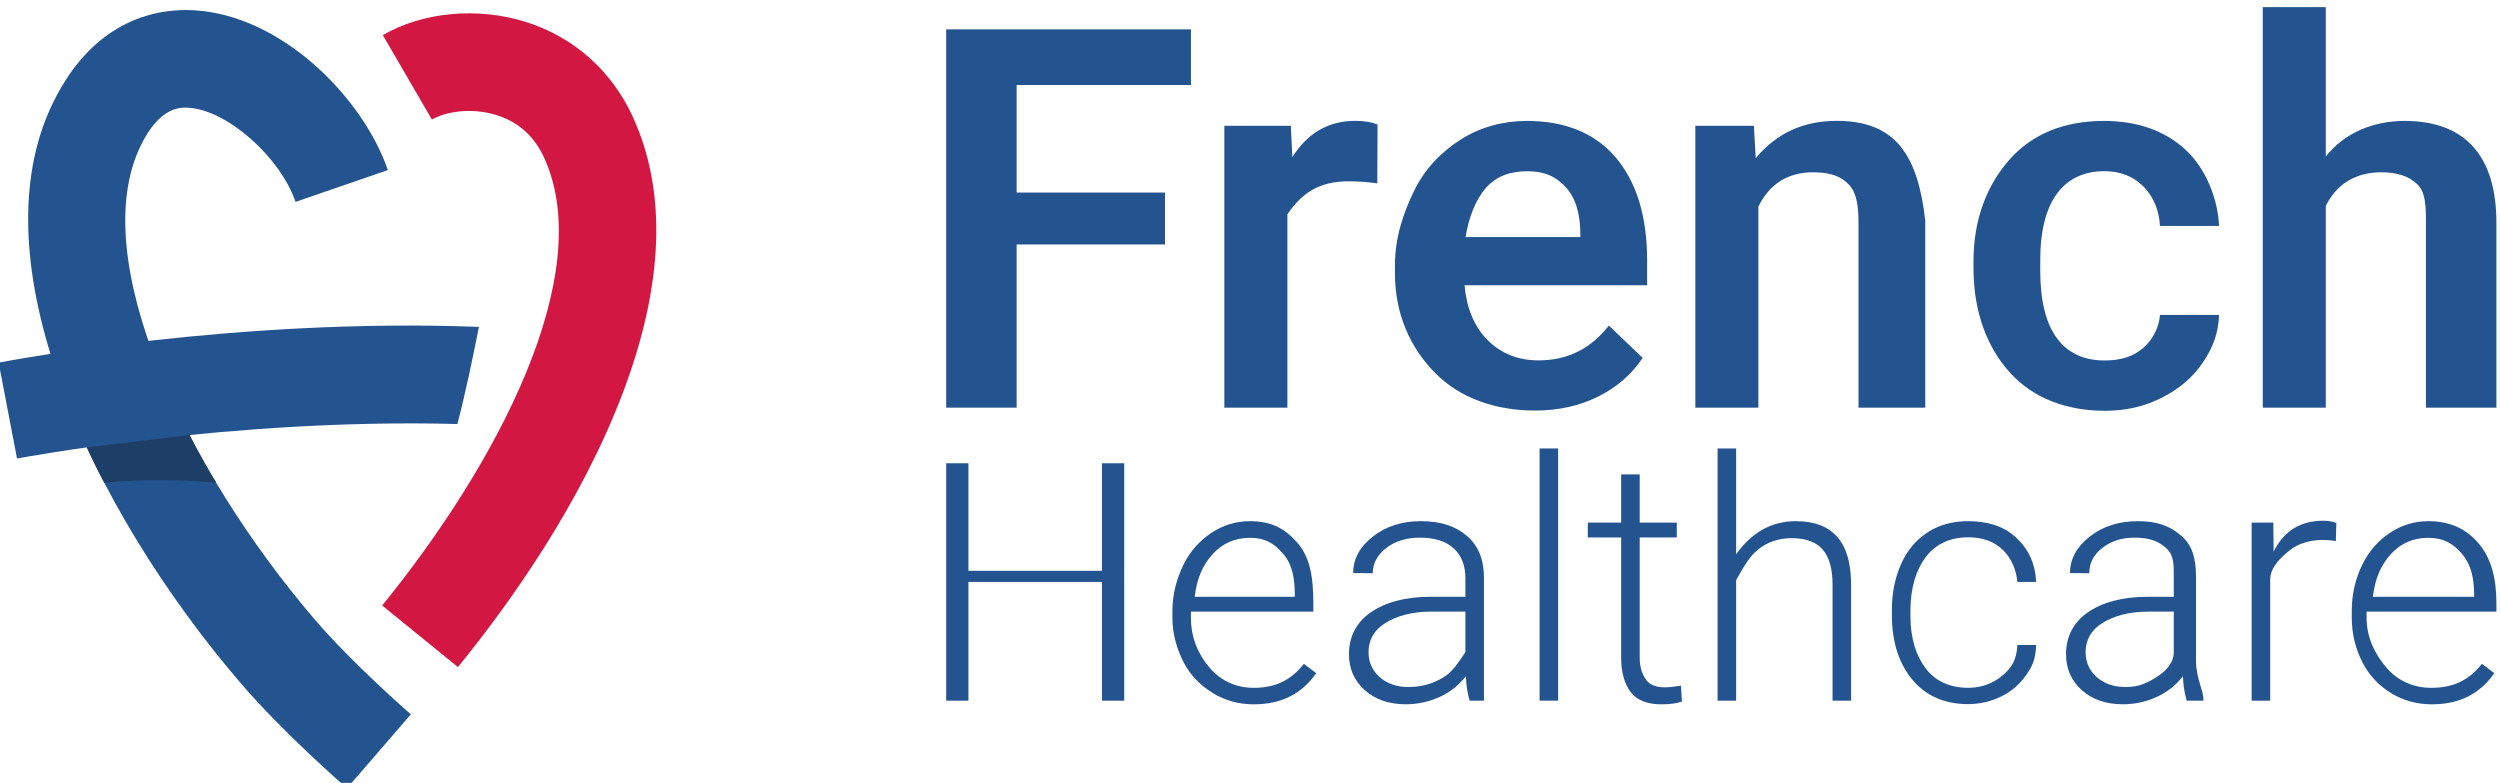
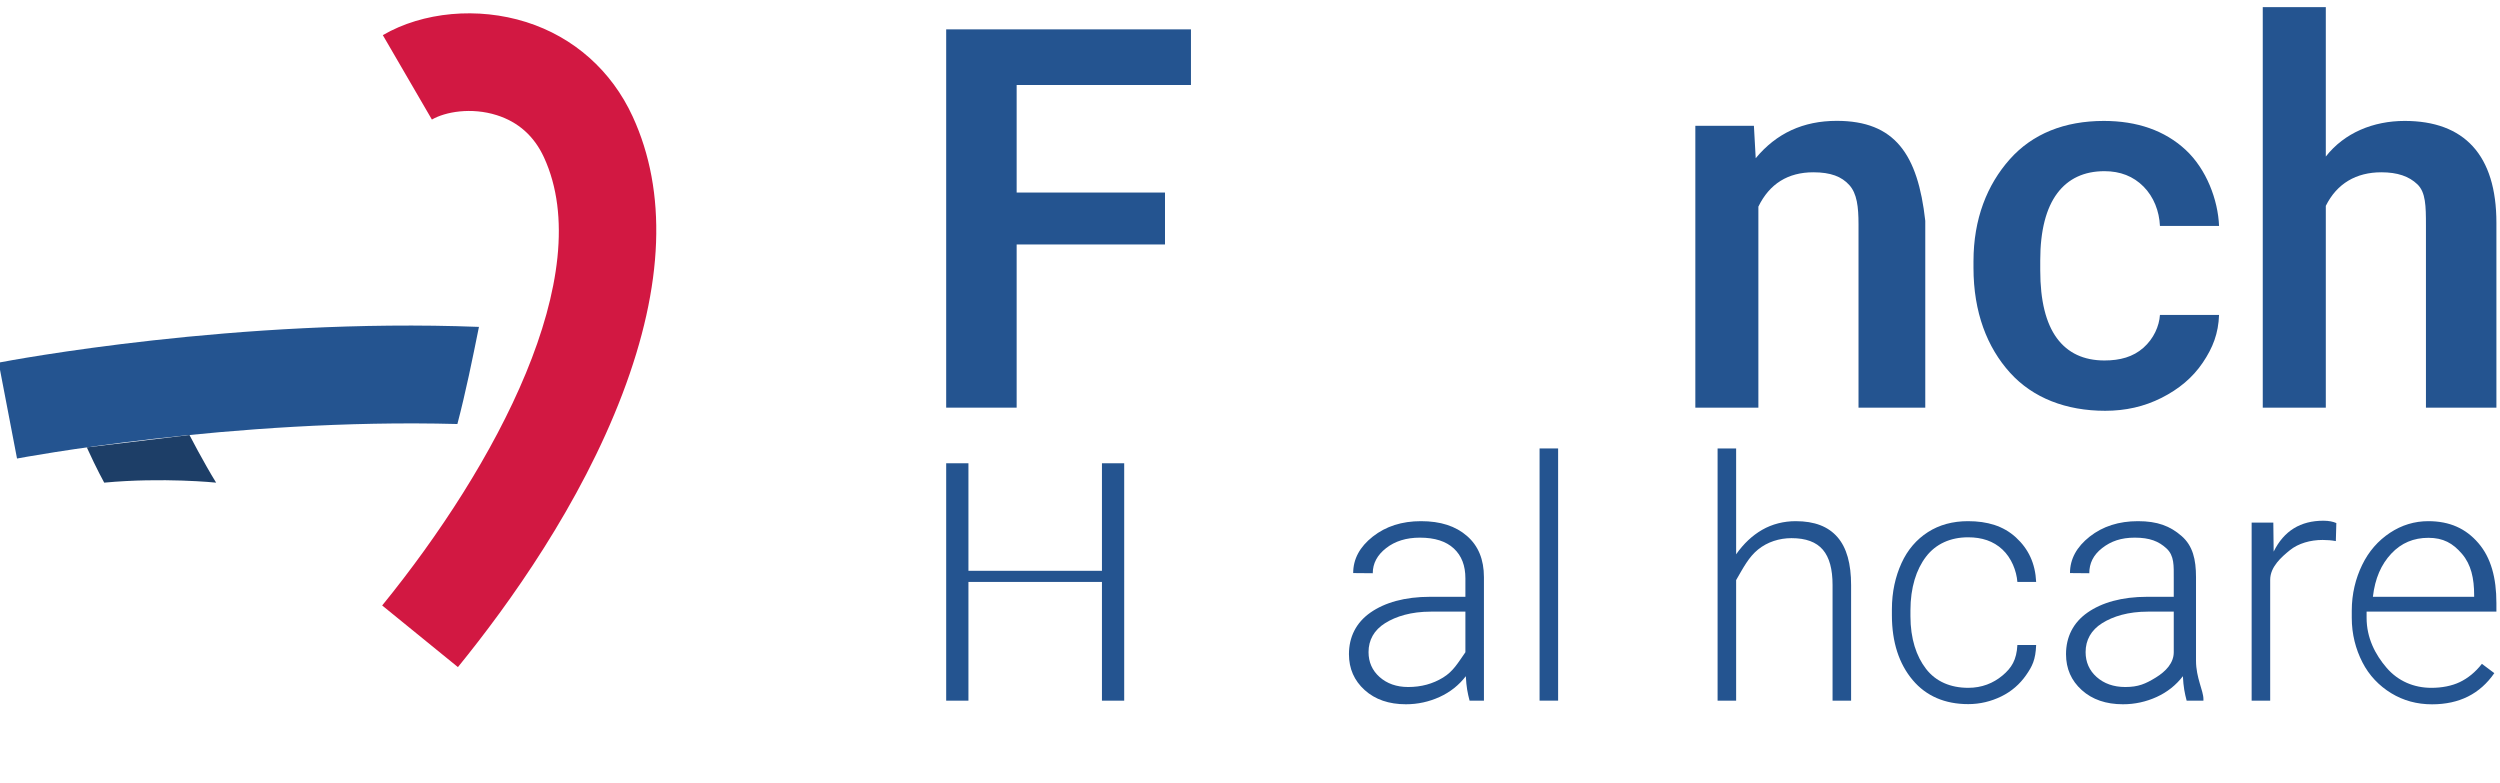
<svg xmlns="http://www.w3.org/2000/svg" xmlns:ns1="http://www.inkscape.org/namespaces/inkscape" xmlns:ns2="http://sodipodi.sourceforge.net/DTD/sodipodi-0.dtd" width="400" height="125.255" viewBox="0 0 105.833 33.14" version="1.1" id="svg979" ns1:version="1.0.2 (e86c870879, 2021-01-15, custom)" ns2:docname="logo_french_healthcare.svg">
  <defs id="defs973">
    <clipPath clipPathUnits="userSpaceOnUse" id="clipPath18">
      <path d="M 0,1500 H 1500 V 0 H 0 Z" id="path16" />
    </clipPath>
  </defs>
  <ns2:namedview id="base" pagecolor="#ffffff" bordercolor="#666666" borderopacity="1.0" ns1:pageopacity="0.0" ns1:pageshadow="2" ns1:zoom="0.35" ns1:cx="400" ns1:cy="560" ns1:document-units="mm" ns1:current-layer="layer1" ns1:document-rotation="0" showgrid="false" units="px" ns1:window-width="1920" ns1:window-height="1051" ns1:window-x="1919" ns1:window-y="0" ns1:window-maximized="1" />
  <g ns1:label="Calque 1" ns1:groupmode="layer" id="layer1">
    <g id="g14" clip-path="url(#clipPath18)" transform="matrix(0.157,0,0,-0.157,-64.978,134.693)">
      <g id="g20" transform="translate(507.428,645.387)">
-         <path d="m 0,0 c -0.693,0.6 -17.119,14.847 -28.818,28.517 -40.21,46.987 -71.392,113.567 -50.41,156.39 11.258,22.98 28.758,25.432 38.196,24.844 23.49,-1.455 45.312,-23.494 52.06,-43.078 l -24.895,-8.577 c -4.191,12.166 -18.454,24.735 -28.794,25.375 -2.115,0.133 -7.717,0.477 -12.922,-10.149 C -70.522,142.833 -43.362,86.009 -8.812,45.637 1.581,33.492 17.071,20.049 17.227,19.914 Z" style="fill:#245490;fill-opacity:1;fill-rule:nonzero;stroke:none" id="path22" />
-       </g>
+         </g>
      <g id="g24" transform="translate(413.502,760.14)">
        <path d="m 0,0 4.961,-25.859 c 0.749,0.143 58.042,10.933 118.74,9.306 2.263,8.64 4.05,17.445 5.812,26.189 C 64.522,12.156 3.279,0.629 0,0" style="fill:#245490;fill-opacity:1;fill-rule:nonzero;stroke:none" id="path26" />
      </g>
      <g id="g28" transform="translate(437.28,737.288)">
        <path d="m 0,0 27.675,3.338 c 0,0 3.834,-7.401 7.192,-12.848 0,0 -14.275,1.487 -30.173,0 0,0 -1.974,3.538 -4.694,9.51" style="fill:#1d3e67;fill-opacity:1;fill-rule:nonzero;stroke:none" id="path30" />
      </g>
      <g id="g32" transform="translate(537.346,678.04)">
        <path d="m 0,0 -20.424,16.62 c 30.641,37.655 58.192,89.171 43.626,120.828 -2.626,5.707 -6.906,9.533 -12.722,11.374 -6.879,2.177 -13.891,0.913 -17.495,-1.182 l -13.234,22.764 c 10.829,6.296 25.648,7.643 38.673,3.522 12.815,-4.055 23.007,-13.101 28.698,-25.472 C 56.45,128.18 55.521,103.018 44.36,73.668 33.058,43.949 13.999,17.204 0,0" style="fill:#d21842;fill-opacity:1;fill-rule:nonzero;stroke:none" id="path34" />
      </g>
      <g id="g36" transform="translate(717,669)">
        <path d="M 0,0 H -6 V 32 H -42 V 0 h -6 v 64 h 6 V 35 h 36 v 29 h 6 z" style="fill:#245490;fill-opacity:1;fill-rule:nonzero;stroke:none" id="path38" />
      </g>
      <g id="g40" transform="translate(750.973,712.901)">
-         <path d="m 0,0 c -3.961,0 -7.299,-1.371 -10.013,-4.275 -2.714,-2.905 -4.364,-6.626 -4.951,-11.626 h 26.991 v 0.408 c 0,4.577 -0.666,8.304 -3.131,11.179 C 6.431,-1.438 3.991,0 0,0 m 0.968,-44.894 c -4.049,0 -7.71,0.998 -10.981,2.994 -3.272,1.995 -6.115,4.775 -7.934,8.34 -1.819,3.565 -3.026,7.563 -3.026,11.993 v 1.893 c 0,4.577 1.184,8.699 2.96,12.368 1.775,3.667 4.396,6.551 7.565,8.649 3.169,2.097 6.677,3.147 10.374,3.147 5.78,0 9.496,-1.974 12.885,-5.92 3.389,-3.947 4.216,-9.339 4.216,-16.175 v -2.296 h -33 v -1.666 c 0,-5.398 1.964,-9.895 5.059,-13.489 3.096,-3.595 7.2,-5.392 11.895,-5.392 2.816,0 5.407,0.513 7.563,1.541 2.158,1.026 4.168,2.669 5.929,4.929 l 3.326,-2.508 c -3.872,-5.606 -9.466,-8.408 -16.831,-8.408" style="fill:#245490;fill-opacity:1;fill-rule:nonzero;stroke:none" id="path42" />
-       </g>
+         </g>
      <g id="g44" transform="translate(793.578,672.673)">
        <path d="m 0,0 c 3.521,0 6.633,0.851 9.406,2.552 2.772,1.702 4.016,3.976 6.016,6.822 V 20.326 H 6.074 c -5.252,0 -9.36,-1.258 -12.324,-3.121 -2.963,-1.864 -4.445,-4.542 -4.445,-7.799 0,-2.671 0.991,-4.945 2.971,-6.706 C -5.743,0.94 -3.168,0 0,0 m 16.55,-3.674 c -0.529,2 -0.867,3.656 -1.013,6.591 C 13.689,0.51 11.334,-1.374 8.473,-2.679 5.612,-3.984 2.582,-4.652 -0.616,-4.652 c -4.577,0 -8.282,1.27 -11.113,3.823 -2.832,2.552 -4.248,5.776 -4.248,9.679 0,4.636 1.93,8.516 5.788,11.216 3.859,2.699 9.235,4.26 16.131,4.26 h 9.48 v 4.986 c 0,3.404 -1.014,6.081 -3.112,8.033 -2.098,1.951 -5.139,2.927 -9.159,2.927 -3.668,0 -6.696,-0.94 -9.101,-2.817 -2.407,-1.878 -3.605,-4.137 -3.605,-6.778 l -5.279,0.044 c 0,3.785 1.762,7.064 5.282,9.837 3.522,2.773 7.85,4.159 12.985,4.159 5.311,0 9.345,-1.328 12.411,-3.983 3.066,-2.656 4.578,-6.36 4.578,-11.113 V 7.086 -3.257 -3.674 Z" style="fill:#245490;fill-opacity:1;fill-rule:nonzero;stroke:none" id="path46" />
      </g>
      <path d="m 834,669 h -5 v 68 h 5 z" style="fill:#245490;fill-opacity:1;fill-rule:nonzero;stroke:none" id="path48" />
      <g id="g50" transform="translate(856,730)">
-         <path d="m 0,0 v -13 h 10 v -4 H 0 v -32.571 c 0,-2.645 0.845,-4.613 1.799,-5.905 0.954,-1.293 2.729,-1.939 4.96,-1.939 0.88,0 2.395,0.147 4.362,0.441 l 0.266,-4.276 c -1.38,-0.495 -3.234,-0.742 -5.611,-0.742 -3.609,0 -6.452,1.048 -8.095,3.147 C -3.963,-56.747 -5,-53.659 -5,-49.58 V -17 h -9 v 4 h 9 V 0 Z" style="fill:#245490;fill-opacity:1;fill-rule:nonzero;stroke:none" id="path52" />
-       </g>
+         </g>
      <g id="g54" transform="translate(882,708.456)">
        <path d="m 0,0 c 2,2.846 4.32,5.046 7.02,6.601 2.699,1.556 5.836,2.334 9.033,2.334 5.106,0 8.787,-1.439 11.281,-4.314 C 29.828,1.745 31,-2.568 31,-8.319 v -31.137 h -5 v 31.181 c 0,4.255 -0.838,7.423 -2.613,9.507 -1.776,2.083 -4.568,3.125 -8.469,3.125 -3.257,0 -6.491,-1.02 -8.999,-3.059 C 3.409,-0.742 2,-3.493 0,-6.954 v -32.502 h -5 v 68 h 5 z" style="fill:#245490;fill-opacity:1;fill-rule:nonzero;stroke:none" id="path56" />
      </g>
      <g id="g58" transform="translate(944.587,672.454)">
        <path d="m 0,0 c 3.667,0 6.741,1.24 9.221,3.309 2.479,2.069 3.821,4.237 4.027,8.237 H 18.31 C 18.162,7.546 17.253,5.788 15.581,3.396 13.908,1.005 11.685,-0.969 8.912,-2.318 6.14,-3.667 3.169,-4.394 0,-4.394 c -6.25,0 -11.328,2.145 -14.981,6.488 -3.653,4.343 -5.606,10.155 -5.606,17.492 v 1.584 c 0,4.694 0.947,8.847 2.592,12.456 1.643,3.609 4.06,6.396 7.127,8.362 3.066,1.966 6.684,2.949 10.793,2.949 5.221,0 9.544,-1.278 12.933,-4.388 3.389,-3.11 5.216,-7.003 5.452,-12.003 h -5.062 c -0.235,3 -1.578,6.457 -4.027,8.746 -2.451,2.289 -5.539,3.294 -9.265,3.294 -4.753,0 -8.711,-1.785 -11.336,-5.218 -2.627,-3.433 -4.207,-8.315 -4.207,-14.506 v -1.54 c 0,-6.074 1.58,-10.813 4.207,-14.216 C -8.755,1.701 -4.783,0 0,0" style="fill:#245490;fill-opacity:1;fill-rule:nonzero;stroke:none" id="path60" />
      </g>
      <g id="g62" transform="translate(986.927,672.673)">
        <path d="m 0,0 c 3.521,0 5.458,0.851 8.232,2.552 2.772,1.702 4.841,3.976 4.841,6.822 V 20.326 H 6.074 c -5.252,0 -9.36,-1.258 -12.324,-3.121 -2.964,-1.864 -4.445,-4.542 -4.445,-7.799 0,-2.671 0.991,-4.945 2.971,-6.706 C -5.743,0.94 -3.168,0 0,0 m 16.55,-3.674 c -0.529,2 -0.867,3.656 -1.013,6.591 C 13.689,0.51 11.334,-1.374 8.473,-2.679 5.612,-3.984 2.582,-4.652 -0.616,-4.652 c -4.577,0 -8.282,1.27 -11.113,3.823 -2.832,2.552 -4.248,5.776 -4.248,9.679 0,4.636 1.93,8.516 5.788,11.216 3.859,2.699 9.235,4.26 16.131,4.26 h 7.131 v 4.986 c 0,3.404 0.16,6.081 -1.937,8.033 -2.098,1.951 -4.552,2.927 -8.572,2.927 -3.668,0 -6.402,-0.94 -8.808,-2.817 -2.407,-1.878 -3.458,-4.137 -3.458,-6.778 l -5.206,0.044 c 0,3.785 1.799,7.064 5.32,9.837 3.521,2.773 7.868,4.159 13.003,4.159 5.31,0 8.679,-1.328 11.746,-3.983 3.066,-2.656 3.912,-6.36 3.912,-11.113 V 7.086 c 0,-4.607 2,-8.054 2,-10.343 v -0.417 z" style="fill:#245490;fill-opacity:1;fill-rule:nonzero;stroke:none" id="path64" />
      </g>
      <g id="g66" transform="translate(1043.704,712.021)">
        <path d="m 0,0 c -1.116,0.206 -2.304,0.308 -3.565,0.308 -3.287,0 -6.535,-0.917 -8.808,-2.75 -2.274,-1.835 -5.331,-4.497 -5.331,-7.989 v -32.59 h -5 v 48 h 5.847 l 0.088,-7.815 c 2.788,5.634 7.262,8.329 13.425,8.329 1.466,0 2.625,-0.253 3.476,-0.634 z" style="fill:#245490;fill-opacity:1;fill-rule:nonzero;stroke:none" id="path68" />
      </g>
      <g id="g70" transform="translate(1068.659,712.901)">
        <path d="m 0,0 c -3.961,0 -7.299,-1.371 -10.013,-4.275 -2.714,-2.905 -4.364,-6.626 -4.951,-11.626 h 27.305 v 0.408 c 0,4.577 -0.823,8.304 -3.288,11.179 C 6.588,-1.438 3.991,0 0,0 m 0.968,-44.894 c -4.049,0 -7.71,0.998 -10.981,2.994 -3.272,1.995 -5.958,4.775 -7.777,8.34 -1.819,3.565 -2.869,7.563 -2.869,11.993 v 1.893 c 0,4.577 1.027,8.699 2.803,12.368 1.775,3.667 4.318,6.551 7.487,8.649 3.169,2.097 6.637,3.147 10.334,3.147 5.78,0 10.134,-1.974 13.523,-5.92 3.389,-3.947 4.853,-9.339 4.853,-16.175 v -2.296 h -35 v -1.666 c 0,-5.398 2.307,-9.895 5.403,-13.489 3.095,-3.595 7.37,-5.392 12.065,-5.392 2.816,0 5.493,0.513 7.65,1.541 2.157,1.026 4.211,2.669 5.971,4.929 l 3.348,-2.508 c -3.873,-5.606 -9.445,-8.408 -16.81,-8.408" style="fill:#245490;fill-opacity:1;fill-rule:nonzero;stroke:none" id="path72" />
      </g>
      <g id="g74" transform="translate(728,792)">
        <path d="M 0,0 H -40 V -44 H -59 V 58 H 7 V 43 H -40 V 14 H 0 Z" style="fill:#245490;fill-opacity:1;fill-rule:nonzero;stroke:none" id="path76" />
      </g>
      <g id="g78" transform="translate(785.244,808.468)">
-         <path d="m 0,0 c -2.227,0.371 -5.37,0.557 -7.737,0.557 -7.75,0 -12.507,-2.971 -16.507,-8.909 v -52.116 h -17 v 76 h 17.928 l 0.417,-8.462 c 4.082,6.542 9.744,9.793 16.983,9.793 2.412,0 4.408,-0.335 5.986,-0.984 z" style="fill:#245490;fill-opacity:1;fill-rule:nonzero;stroke:none" id="path80" />
-       </g>
+         </g>
      <g id="g82" transform="translate(825.753,811.74)">
-         <path d="m 0,0 c -4.64,0 -8.386,-1.272 -11.24,-4.519 -2.854,-3.249 -4.676,-8.221 -5.464,-13.221 h 30.951 v 0.548 c 0,5.66 -1.241,9.941 -3.886,12.842 C 7.716,-1.451 4.686,0 0,0 m 2.019,-64.521 c -10.719,0 -20.267,3.376 -26.925,10.127 -6.659,6.751 -10.847,15.741 -10.847,26.971 v 2.088 c 0,7.517 2.309,14.233 5.21,20.149 2.898,5.917 7.4,10.521 12.644,13.816 5.243,3.295 11.304,4.942 17.754,4.942 10.254,0 18.295,-3.271 23.887,-9.814 5.591,-6.542 8.505,-15.8 8.505,-27.771 v -6.727 h -49.23 c 0.511,-6 2.587,-11.183 6.229,-14.802 3.643,-3.619 8.225,-5.453 13.747,-5.453 7.749,0 14.059,3.12 18.931,9.385 l 9.118,-8.707 C 28.026,-54.818 24,-58.313 18.967,-60.794 13.931,-63.276 8.283,-64.521 2.019,-64.521" style="fill:#245490;fill-opacity:1;fill-rule:nonzero;stroke:none" id="path84" />
-       </g>
+         </g>
      <g id="g86" transform="translate(886.793,824)">
        <path d="m 0,0 0.488,-8.741 c 5.568,6.728 12.802,10.073 21.851,10.073 15.682,0 21.868,-8.999 23.868,-26.956 V -76 h -18 v 49.401 c 0,4.779 -0.415,8.318 -2.48,10.615 -2.065,2.296 -5.016,3.445 -9.702,3.445 -6.821,0 -11.818,-3.086 -14.818,-9.257 V -76 h -17 V 0 Z" style="fill:#245490;fill-opacity:1;fill-rule:nonzero;stroke:none" id="path88" />
      </g>
      <g id="g90" transform="translate(981.312,760.721)" style="stroke-width:1;stroke-miterlimit:4;stroke-dasharray:none">
        <path d="m 0,0 c 4.222,0 7.725,0.965 10.51,3.425 2.783,2.458 4.268,5.854 4.454,8.854 h 15.939 c -0.186,-5 -1.648,-8.797 -4.385,-12.856 -2.738,-4.061 -6.45,-7.142 -11.136,-9.508 -4.687,-2.367 -9.744,-3.483 -15.174,-3.483 -10.534,0 -19.489,3.443 -25.66,10.264 -6.171,6.821 -9.86,16.273 -9.86,28.291 v 1.74 c 0,11.461 3.666,20.637 9.791,27.528 6.125,6.89 14.778,10.335 25.358,10.335 8.955,0 16.402,-2.567 22.041,-7.787 5.638,-5.22 8.746,-13.524 9.025,-20.524 H 14.964 c -0.186,4 -1.66,7.821 -4.42,10.606 C 7.783,49.668 4.268,51.04 0,51.04 c -5.476,0 -9.759,-1.995 -12.728,-5.962 -2.971,-3.967 -4.584,-9.999 -4.584,-18.073 v -2.714 c 0,-8.167 1.532,-14.257 4.479,-18.27 C -9.887,2.006 -5.569,0 0,0" style="fill:#245490;fill-opacity:1;fill-rule:nonzero;stroke:none;stroke-width:1;stroke-miterlimit:4;stroke-dasharray:none" id="path92" />
      </g>
      <g id="g94" transform="translate(1041,815.707)">
        <path d="M 0,0 C 5,6.403 12.815,9.605 21.26,9.605 37.314,9.605 46,0.44 46,-17.888 V -67.707 H 27 v 49.193 c 0,5.196 -0.064,8.874 -2.314,11.032 -2.251,2.157 -5.355,3.236 -9.716,3.236 C 8.195,-4.246 3,-7.263 0,-13.294 v -54.413 h -17 v 108 H 0 Z" style="fill:#245490;fill-opacity:1;fill-rule:nonzero;stroke:none" id="path96" />
      </g>
    </g>
  </g>
</svg>